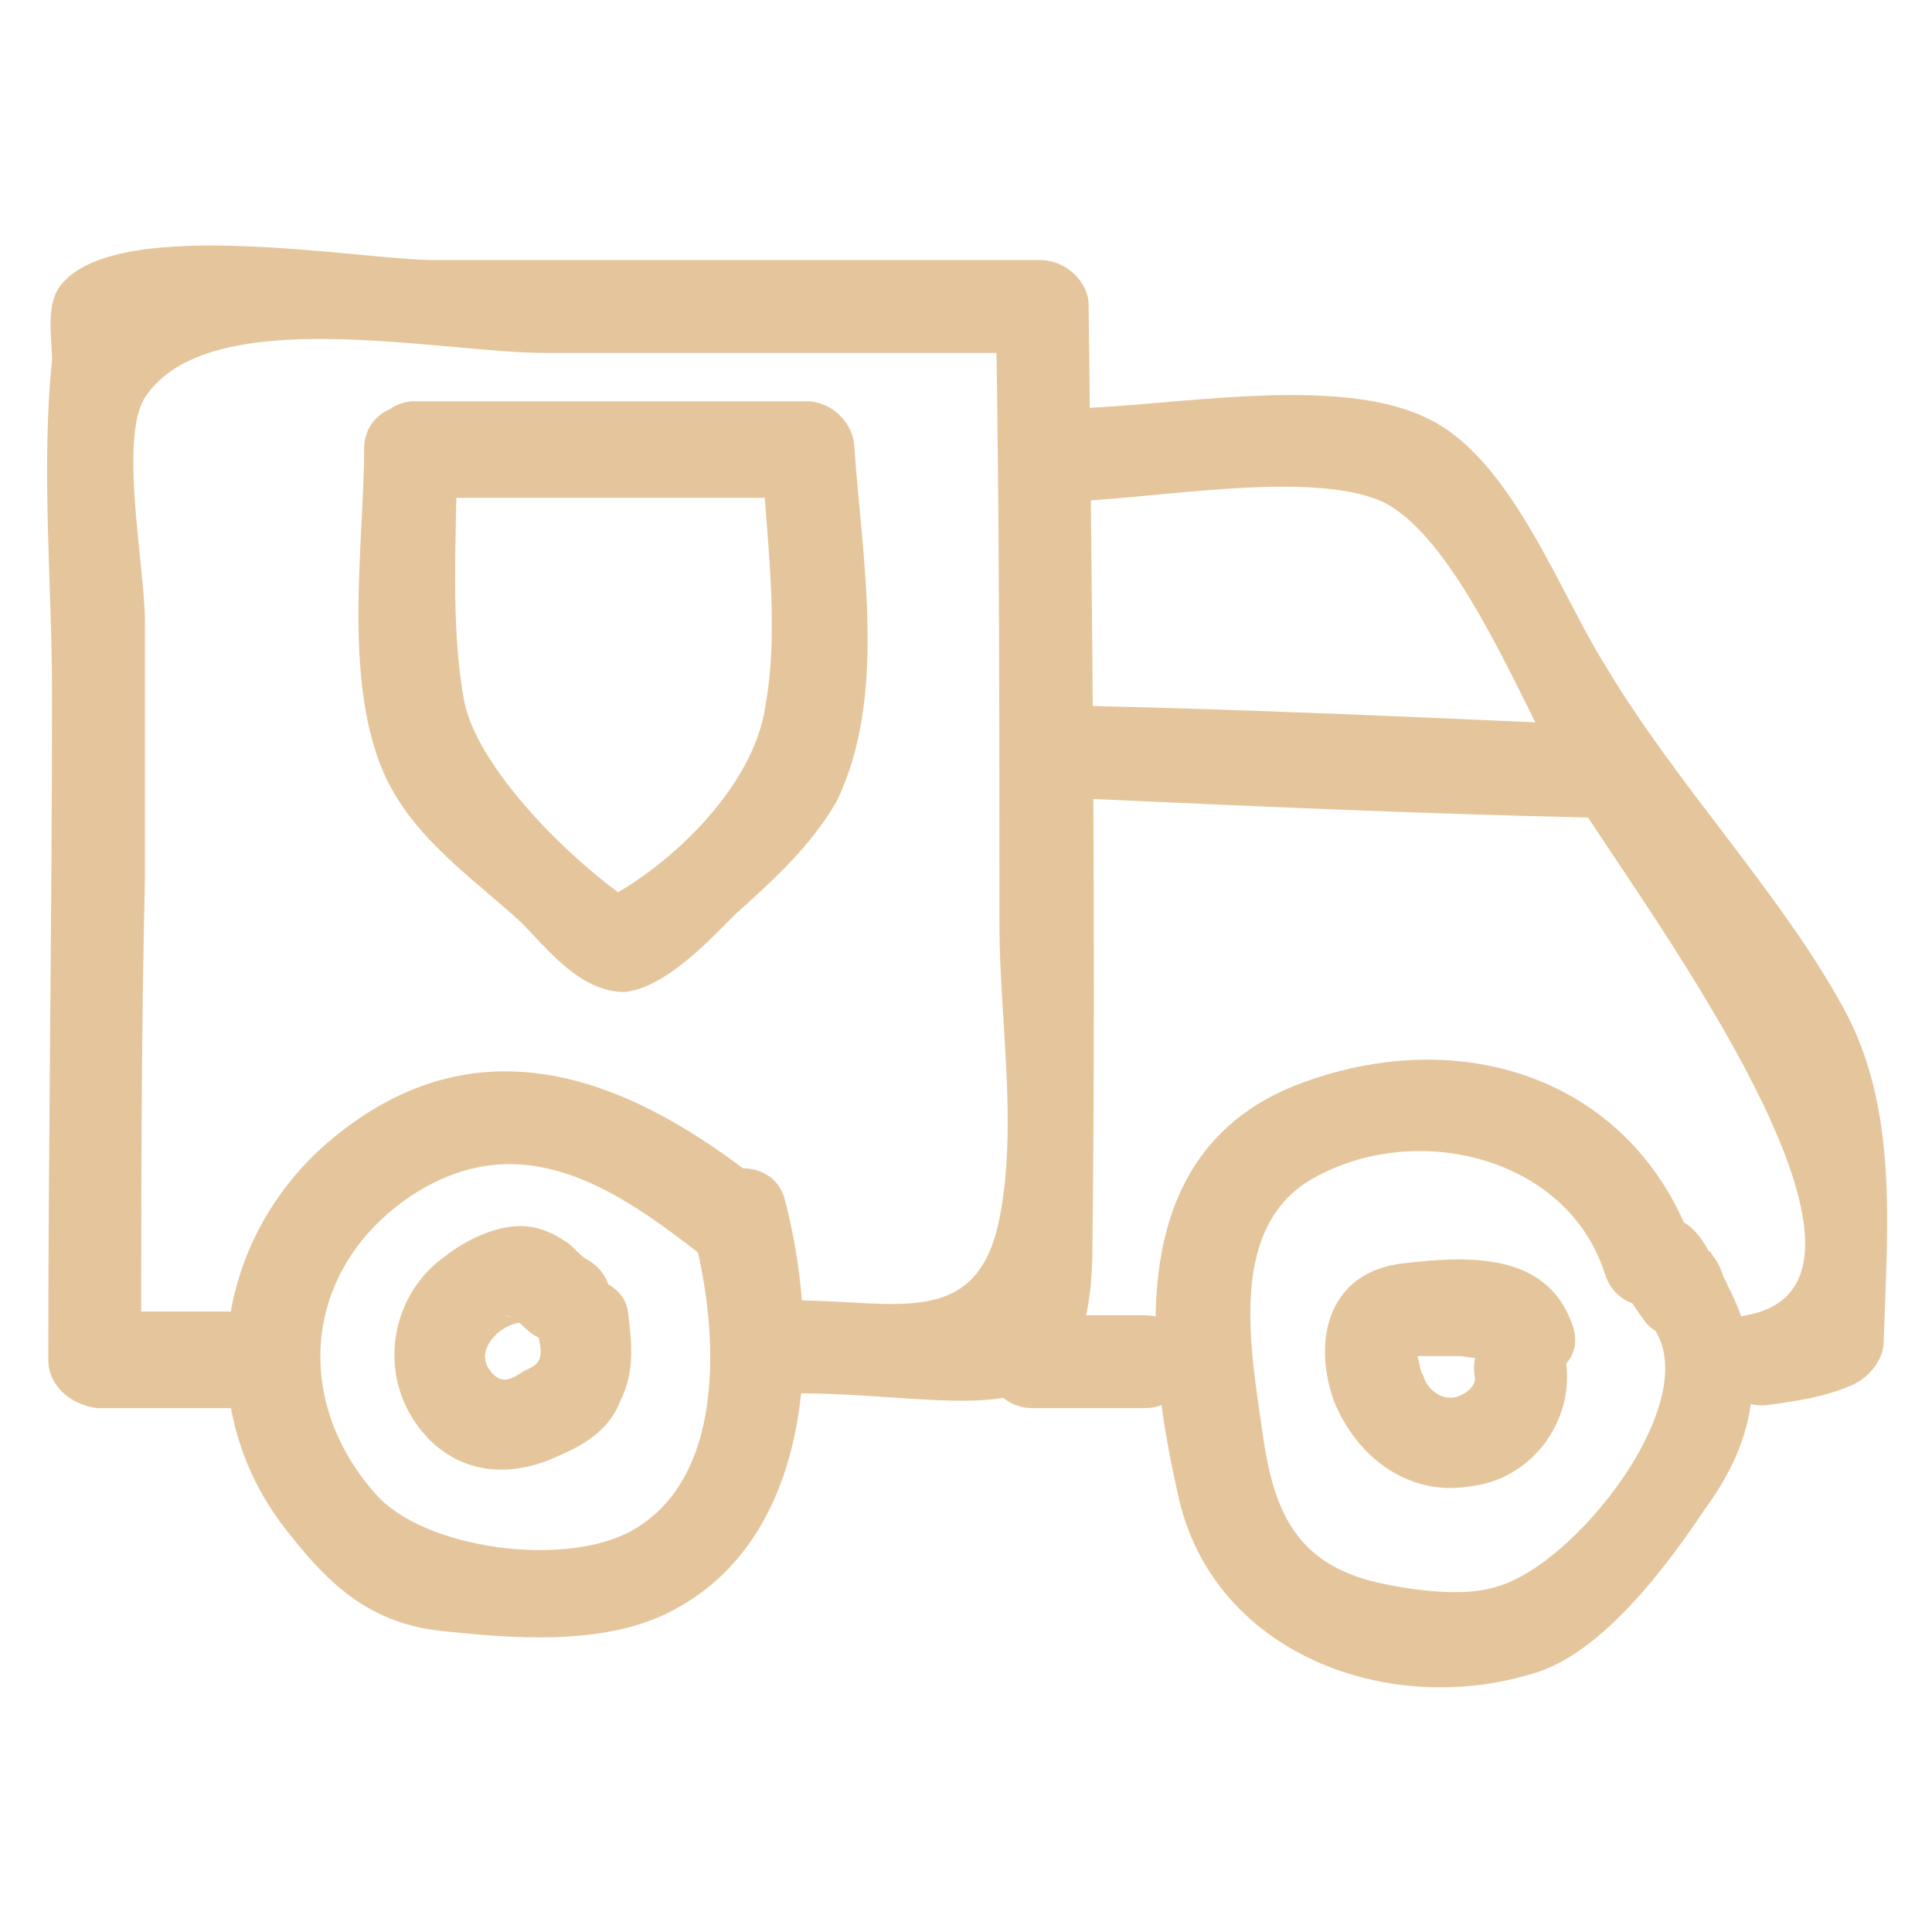
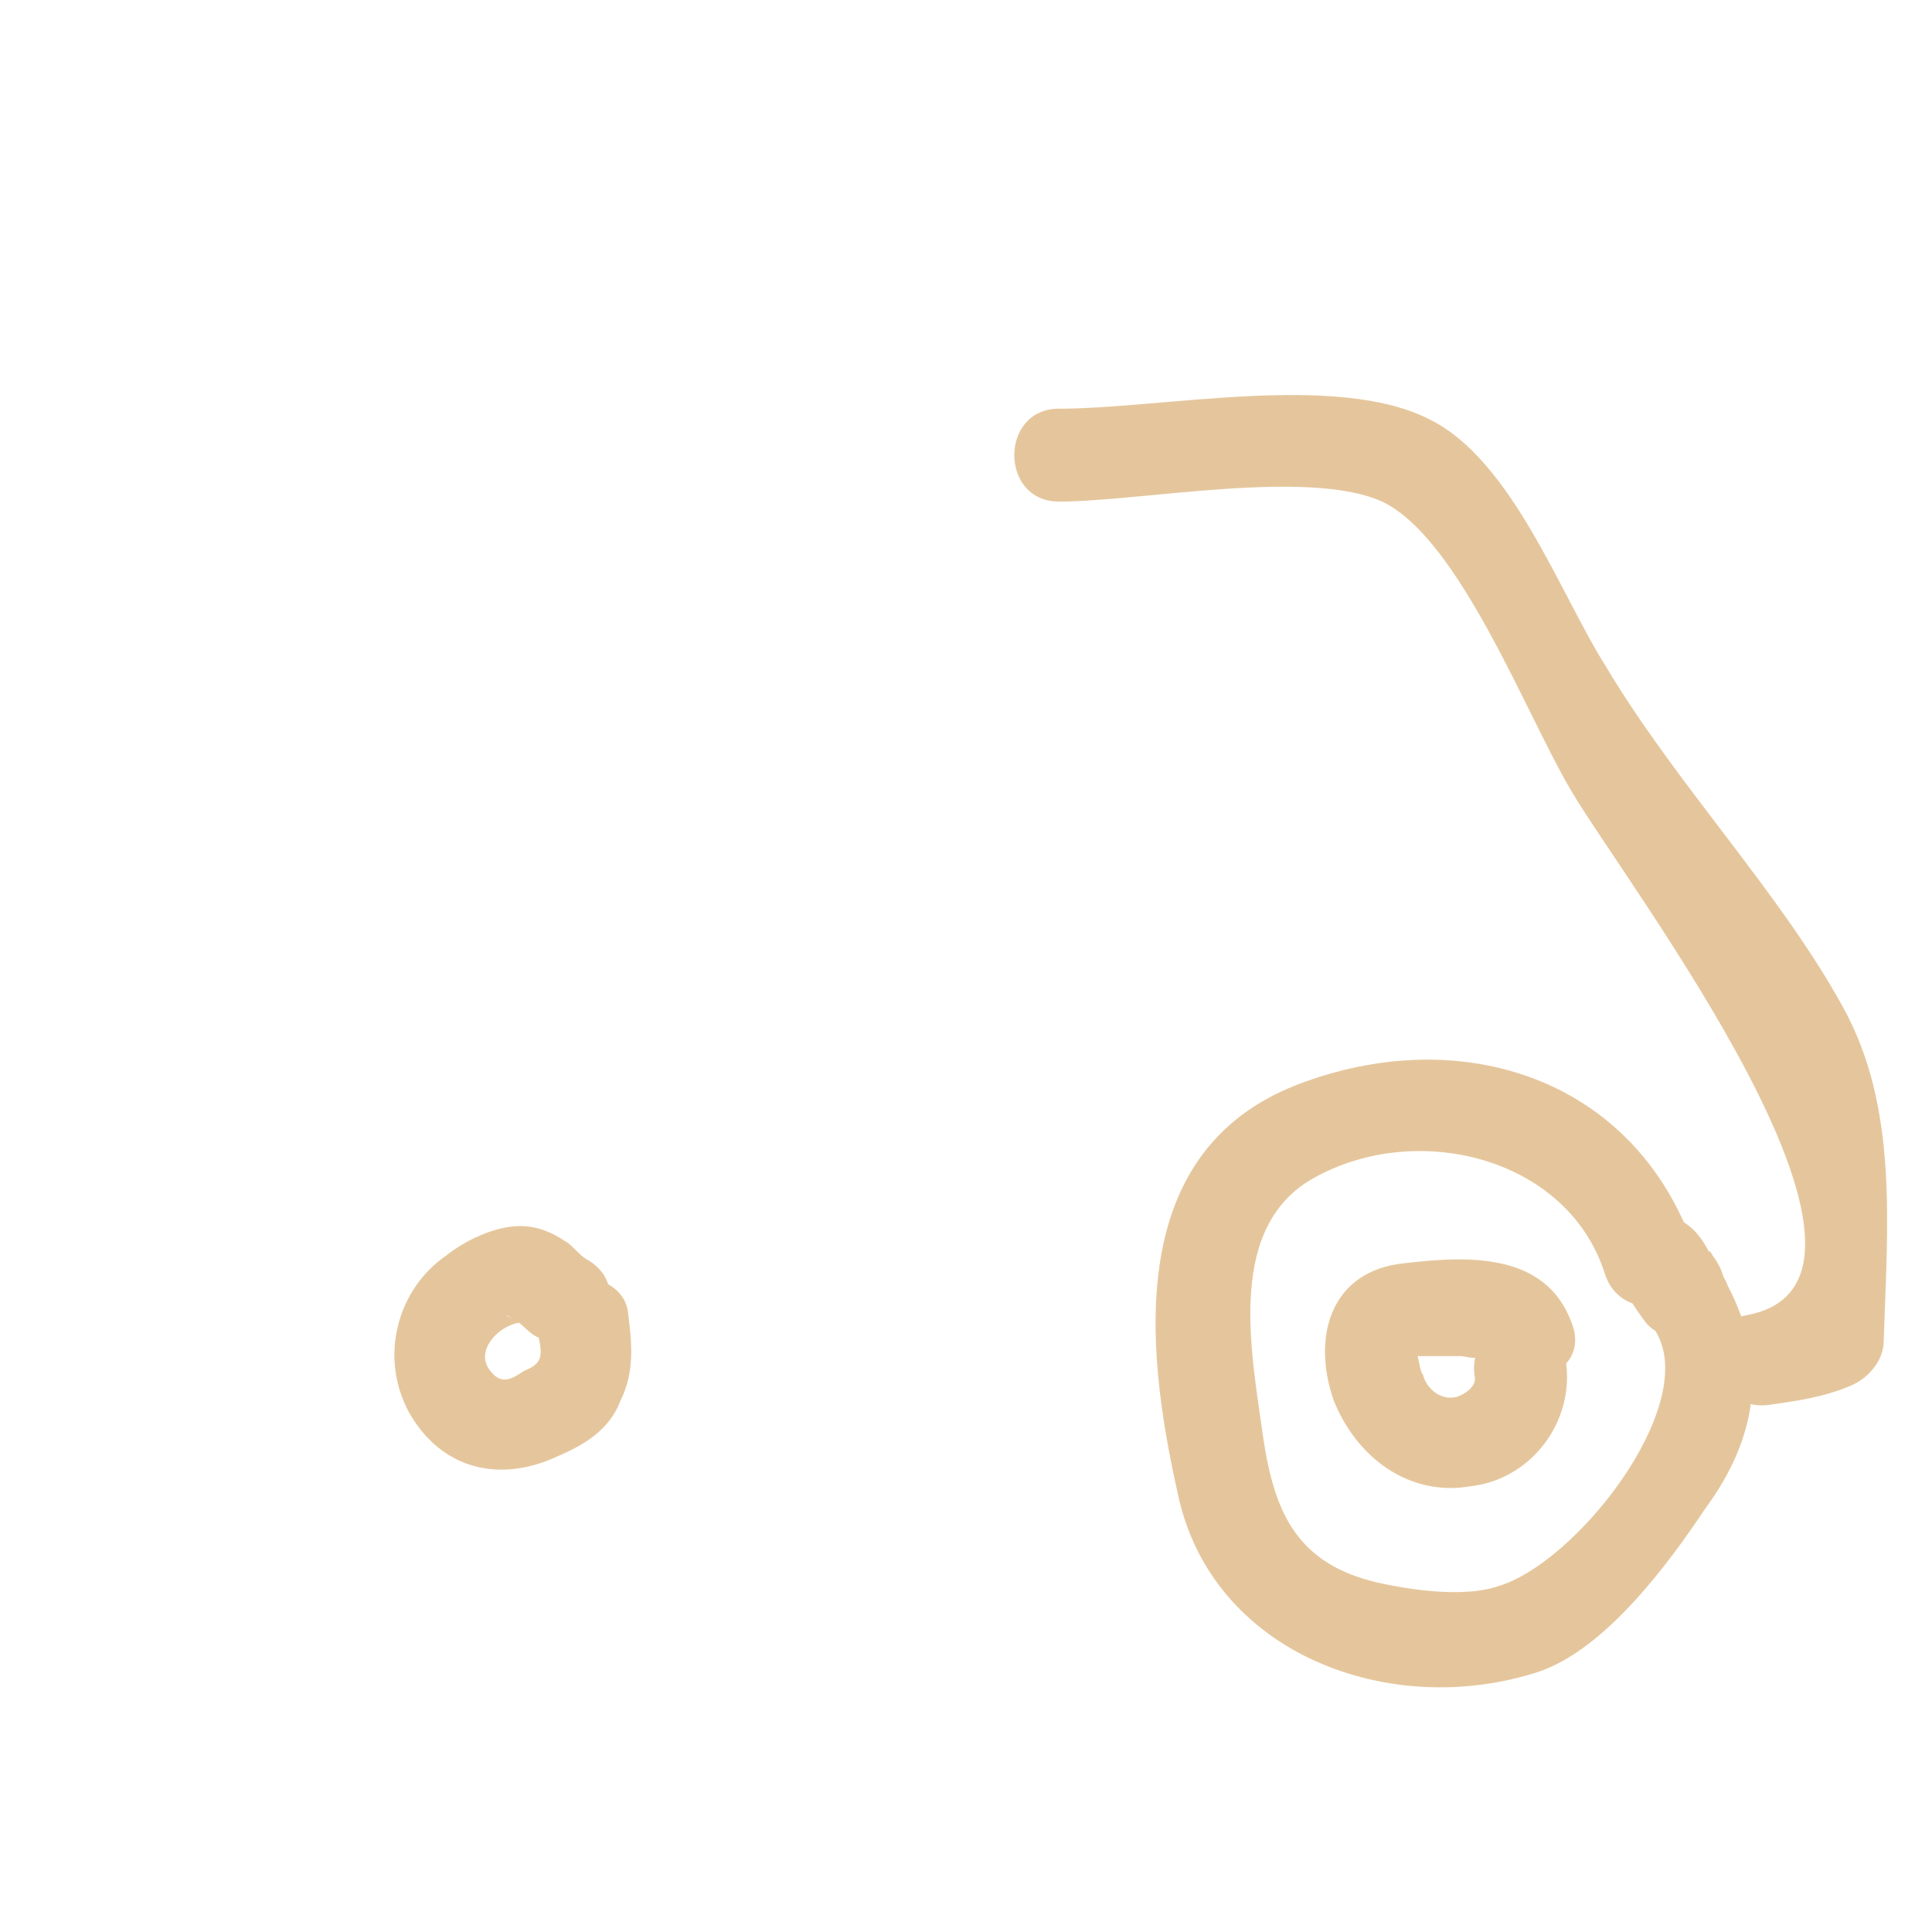
<svg xmlns="http://www.w3.org/2000/svg" id="Layer_1" x="0px" y="0px" viewBox="0 0 52 52" style="enable-background:new 0 0 52 52;" xml:space="preserve">
  <style type="text/css"> .st0{fill:#E5C69C;} </style>
  <g>
    <g>
-       <path class="st0" d="M11.2,13.4c3.5,0,7,0,10.6,0c-0.4-0.4-0.8-0.8-1.3-1.3c0.1,2.2,0.5,4.7,0.1,6.9c-0.3,2.2-2.7,4.5-4.7,5.4 c0.4,0,0.8,0,1.3,0c-1.6-1-4.3-3.6-4.7-5.5c-0.4-2.1-0.2-4.6-0.2-6.8c0-1.6-2.5-1.6-2.5,0c0,2.7-0.7,6.9,0.9,9.4 c0.8,1.3,2.2,2.3,3.3,3.3c0.7,0.7,1.6,1.9,2.8,1.9c1.1-0.1,2.3-1.4,3-2.1c1-0.9,2-1.8,2.7-3c1.4-2.8,0.7-6.6,0.5-9.5 c0-0.7-0.6-1.3-1.3-1.3c-3.5,0-7,0-10.6,0C9.6,10.9,9.6,13.4,11.2,13.4L11.2,13.4z" />
-     </g>
+       </g>
    <g>
      <path class="st0" d="M14.5,36c0.1,0.5,0.1,0.7-0.4,0.9c-0.3,0.2-0.6,0.4-0.9,0c-0.5-0.6,0.4-1.4,1-1.3c-0.2-0.1-0.4-0.1-0.6-0.2 C14,35.5,14.2,35.9,14.5,36c1.5,0.8,2.7-1.3,1.3-2.1c-0.2-0.1-0.4-0.4-0.6-0.5c-0.3-0.2-0.7-0.4-1.2-0.4c-0.7,0-1.5,0.4-2,0.8 c-1.3,0.9-1.8,2.7-1,4.2c0.9,1.6,2.5,1.9,4,1.2c0.7-0.3,1.4-0.7,1.7-1.5c0.4-0.8,0.3-1.6,0.2-2.4c-0.1-0.7-0.9-1-1.5-0.9 C14.7,34.7,14.5,35.3,14.5,36L14.5,36z" />
    </g>
    <g>
-       <path class="st0" d="M18.6,33c0.7,2.4,1.1,6.7-1.6,8.2c-1.8,1-5.6,0.5-6.9-1c-2.3-2.6-1.9-6.2,1.1-8.1c2.9-1.8,5.4-0.1,7.7,1.7 c1.3,1,2.5-1.2,1.3-2.2c-3.5-2.7-7.4-4.1-11.2-1C5.7,33.3,5.1,38,7.8,41.3c1.1,1.4,2.2,2.4,4.1,2.6c1.9,0.2,4.3,0.4,6.1-0.5 c4-2,4.1-7.5,3.1-11.2C20.6,30.8,18.2,31.5,18.6,33L18.6,33z" />
-     </g>
+       </g>
    <g>
-       <path class="st0" d="M6.3,35.3c-1.3,0-2.5,0-3.8,0c0.4,0.4,0.8,0.8,1.3,1.3c0-4.3,0-8.6,0.1-12.9c0-2.3,0-4.6,0-7 c0-1.4-0.7-4.9,0-6c1.7-2.6,7.9-1.2,10.8-1.2c4.5,0,9,0,13.4,0c-0.4-0.4-0.8-0.8-1.3-1.3c0.1,5.6,0.1,11.1,0.1,16.7 c0,2.5,0.5,5.4,0,7.9c-0.6,3-2.8,2.2-5.5,2.2c-1.6,0-1.6,2.5,0,2.5c4.7,0,7.9,1.5,8-3.7c0.1-8.5,0-17.1-0.1-25.6 C29.3,7.6,28.7,7,28,7c-5.4,0-10.9,0-16.3,0c-2,0-8.4-1.2-10,0.6C1.2,8.1,1.4,9.1,1.4,9.7c-0.3,2.9,0,6,0,9c0,6-0.1,11.9-0.1,17.9 c0,0.7,0.6,1.2,1.3,1.3c1.3,0,2.5,0,3.8,0C7.9,37.8,7.9,35.3,6.3,35.3L6.3,35.3z" />
-     </g>
+       </g>
    <g>
      <path class="st0" d="M28.5,13.5c2.2,0,6.7-0.9,8.7,0c2.1,1,3.9,5.8,5.1,7.8c1.4,2.4,9.7,13.2,4.7,14.1c-1.6,0.3-0.9,2.7,0.7,2.4 c0.7-0.1,1.4-0.2,2.1-0.5c0.5-0.2,0.9-0.7,0.9-1.2c0.1-3.1,0.4-6.3-1.1-9c-1.7-3.1-4.5-6-6.4-9.2c-1.2-1.9-2.5-5.5-4.7-6.6 C36,10,31.3,11,28.5,11C26.9,11,26.9,13.5,28.5,13.5L28.5,13.5z" />
    </g>
    <g>
-       <path class="st0" d="M27.8,37.9c1,0,2,0,3,0c1.6,0,1.6-2.5,0-2.5c-1,0-2,0-3,0C26.2,35.4,26.2,37.9,27.8,37.9L27.8,37.9z" />
-     </g>
+       </g>
    <g>
-       <path class="st0" d="M29.3,21.5c4.4,0.2,8.9,0.4,13.3,0.5c1.6,0.1,1.6-2.4,0-2.5c-4.4-0.2-8.9-0.4-13.3-0.5 C27.7,19,27.7,21.5,29.3,21.5L29.3,21.5z" />
-     </g>
+       </g>
    <g>
      <path class="st0" d="M39.7,37.1c0,0.2-0.2,0.4-0.5,0.5c-0.4,0.1-0.8-0.2-0.9-0.6c-0.1-0.1-0.1-0.5-0.2-0.6c0-0.2-0.1-0.2-0.2,0.1 c0.1,0,0.3,0,0.4,0c0.3,0,0.6,0,1,0c0.2,0,0.7,0.2,0.6-0.2c0.6,1.5,3,0.8,2.4-0.7c-0.7-1.9-2.8-1.8-4.5-1.6c-2,0.2-2.5,2-1.9,3.7 c0.6,1.5,2,2.6,3.7,2.3c1.7-0.2,2.9-1.9,2.5-3.6C41.8,34.8,39.4,35.5,39.7,37.1L39.7,37.1z" />
    </g>
    <g>
      <path class="st0" d="M44.6,35.9c1.1,2-2.2,6.2-4.3,6.8c-0.9,0.3-2.3,0.1-3.2-0.1c-2.2-0.5-2.8-1.9-3.1-3.9c-0.3-2.2-1-5.5,1.2-6.9 c2.8-1.7,7-0.7,8,2.5c0.5,1.5,2.9,0.9,2.4-0.7c-1.6-4.6-6.3-6.1-10.7-4.4c-4.6,1.8-4.1,7-3.2,11c0.9,4.3,5.7,6.1,9.7,4.8 c1.8-0.6,3.5-2.9,4.5-4.4c1.4-1.9,1.7-3.9,0.6-6C46,33.2,43.8,34.5,44.6,35.9L44.6,35.9z" />
    </g>
    <g>
      <path class="st0" d="M43.6,34.4c0.2,0.5,0.4,0.8,0.7,1.2c0.4,0.5,1.3,0.5,1.8,0c0.5-0.5,0.4-1.3,0-1.8c0,0-0.1-0.2-0.1-0.1 c-0.3-0.6-0.8-1.1-1.5-0.9C43.9,33,43.3,33.8,43.6,34.4L43.6,34.4z" />
    </g>
  </g>
</svg>